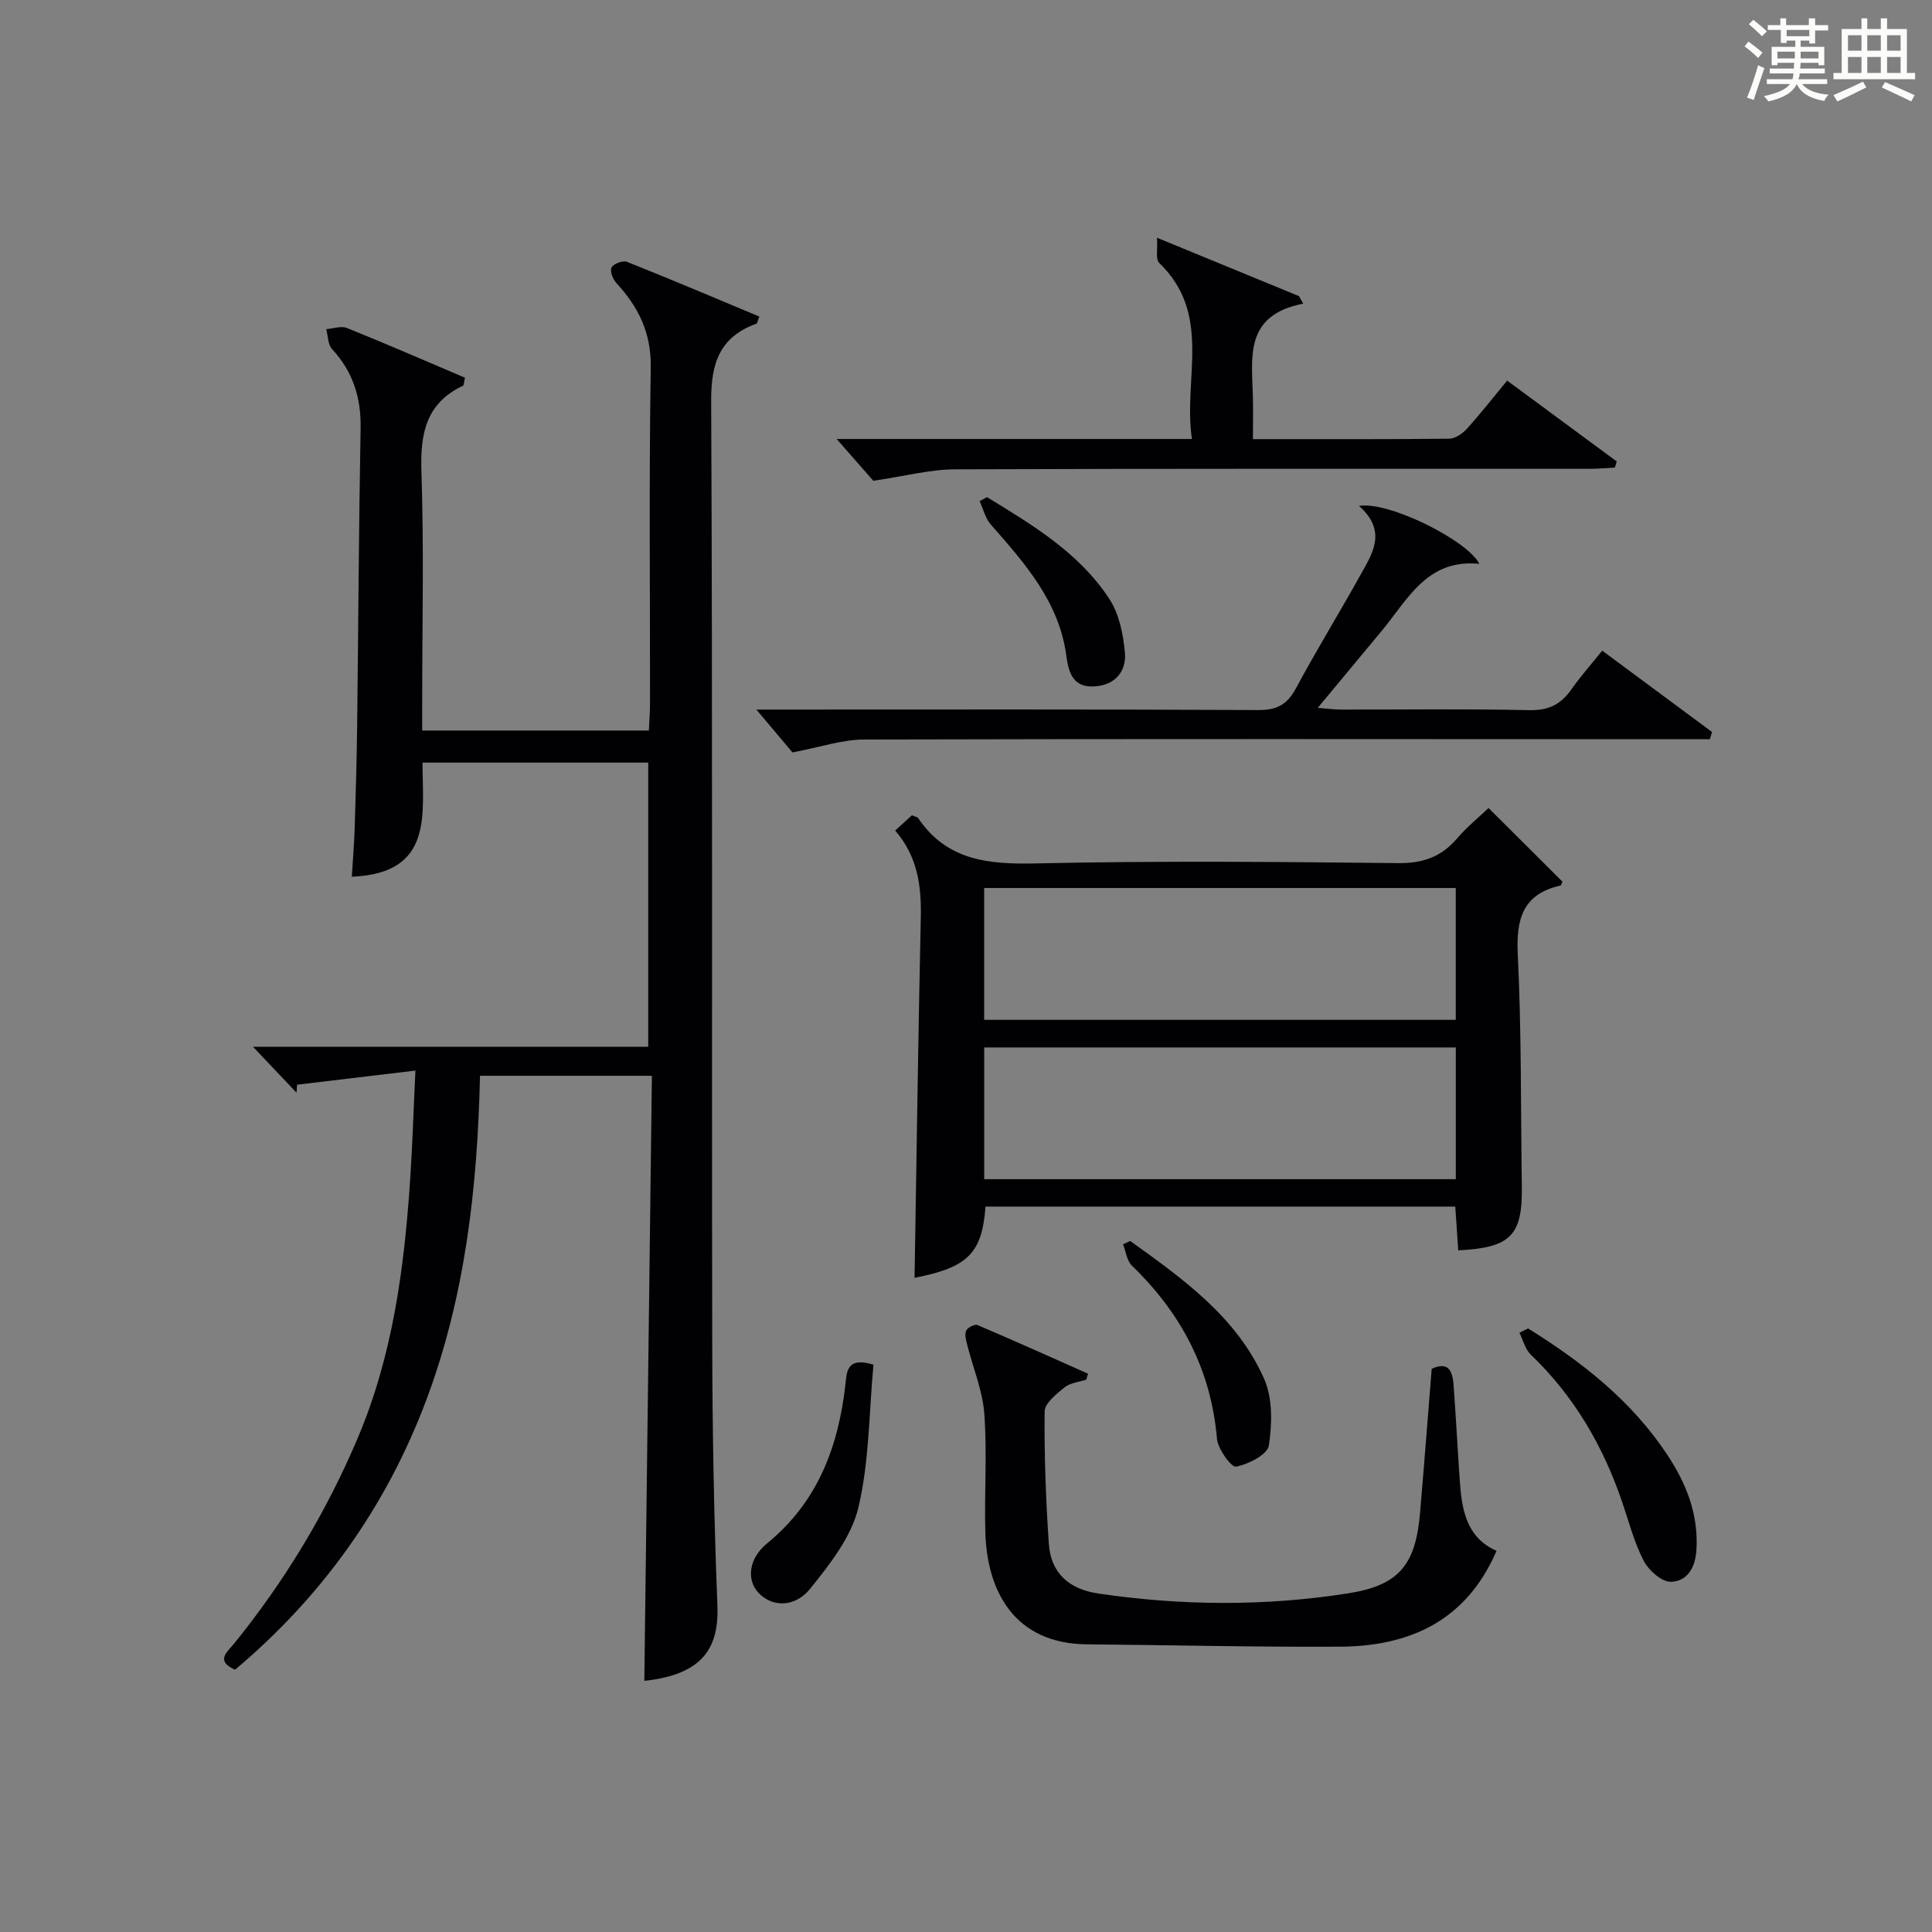
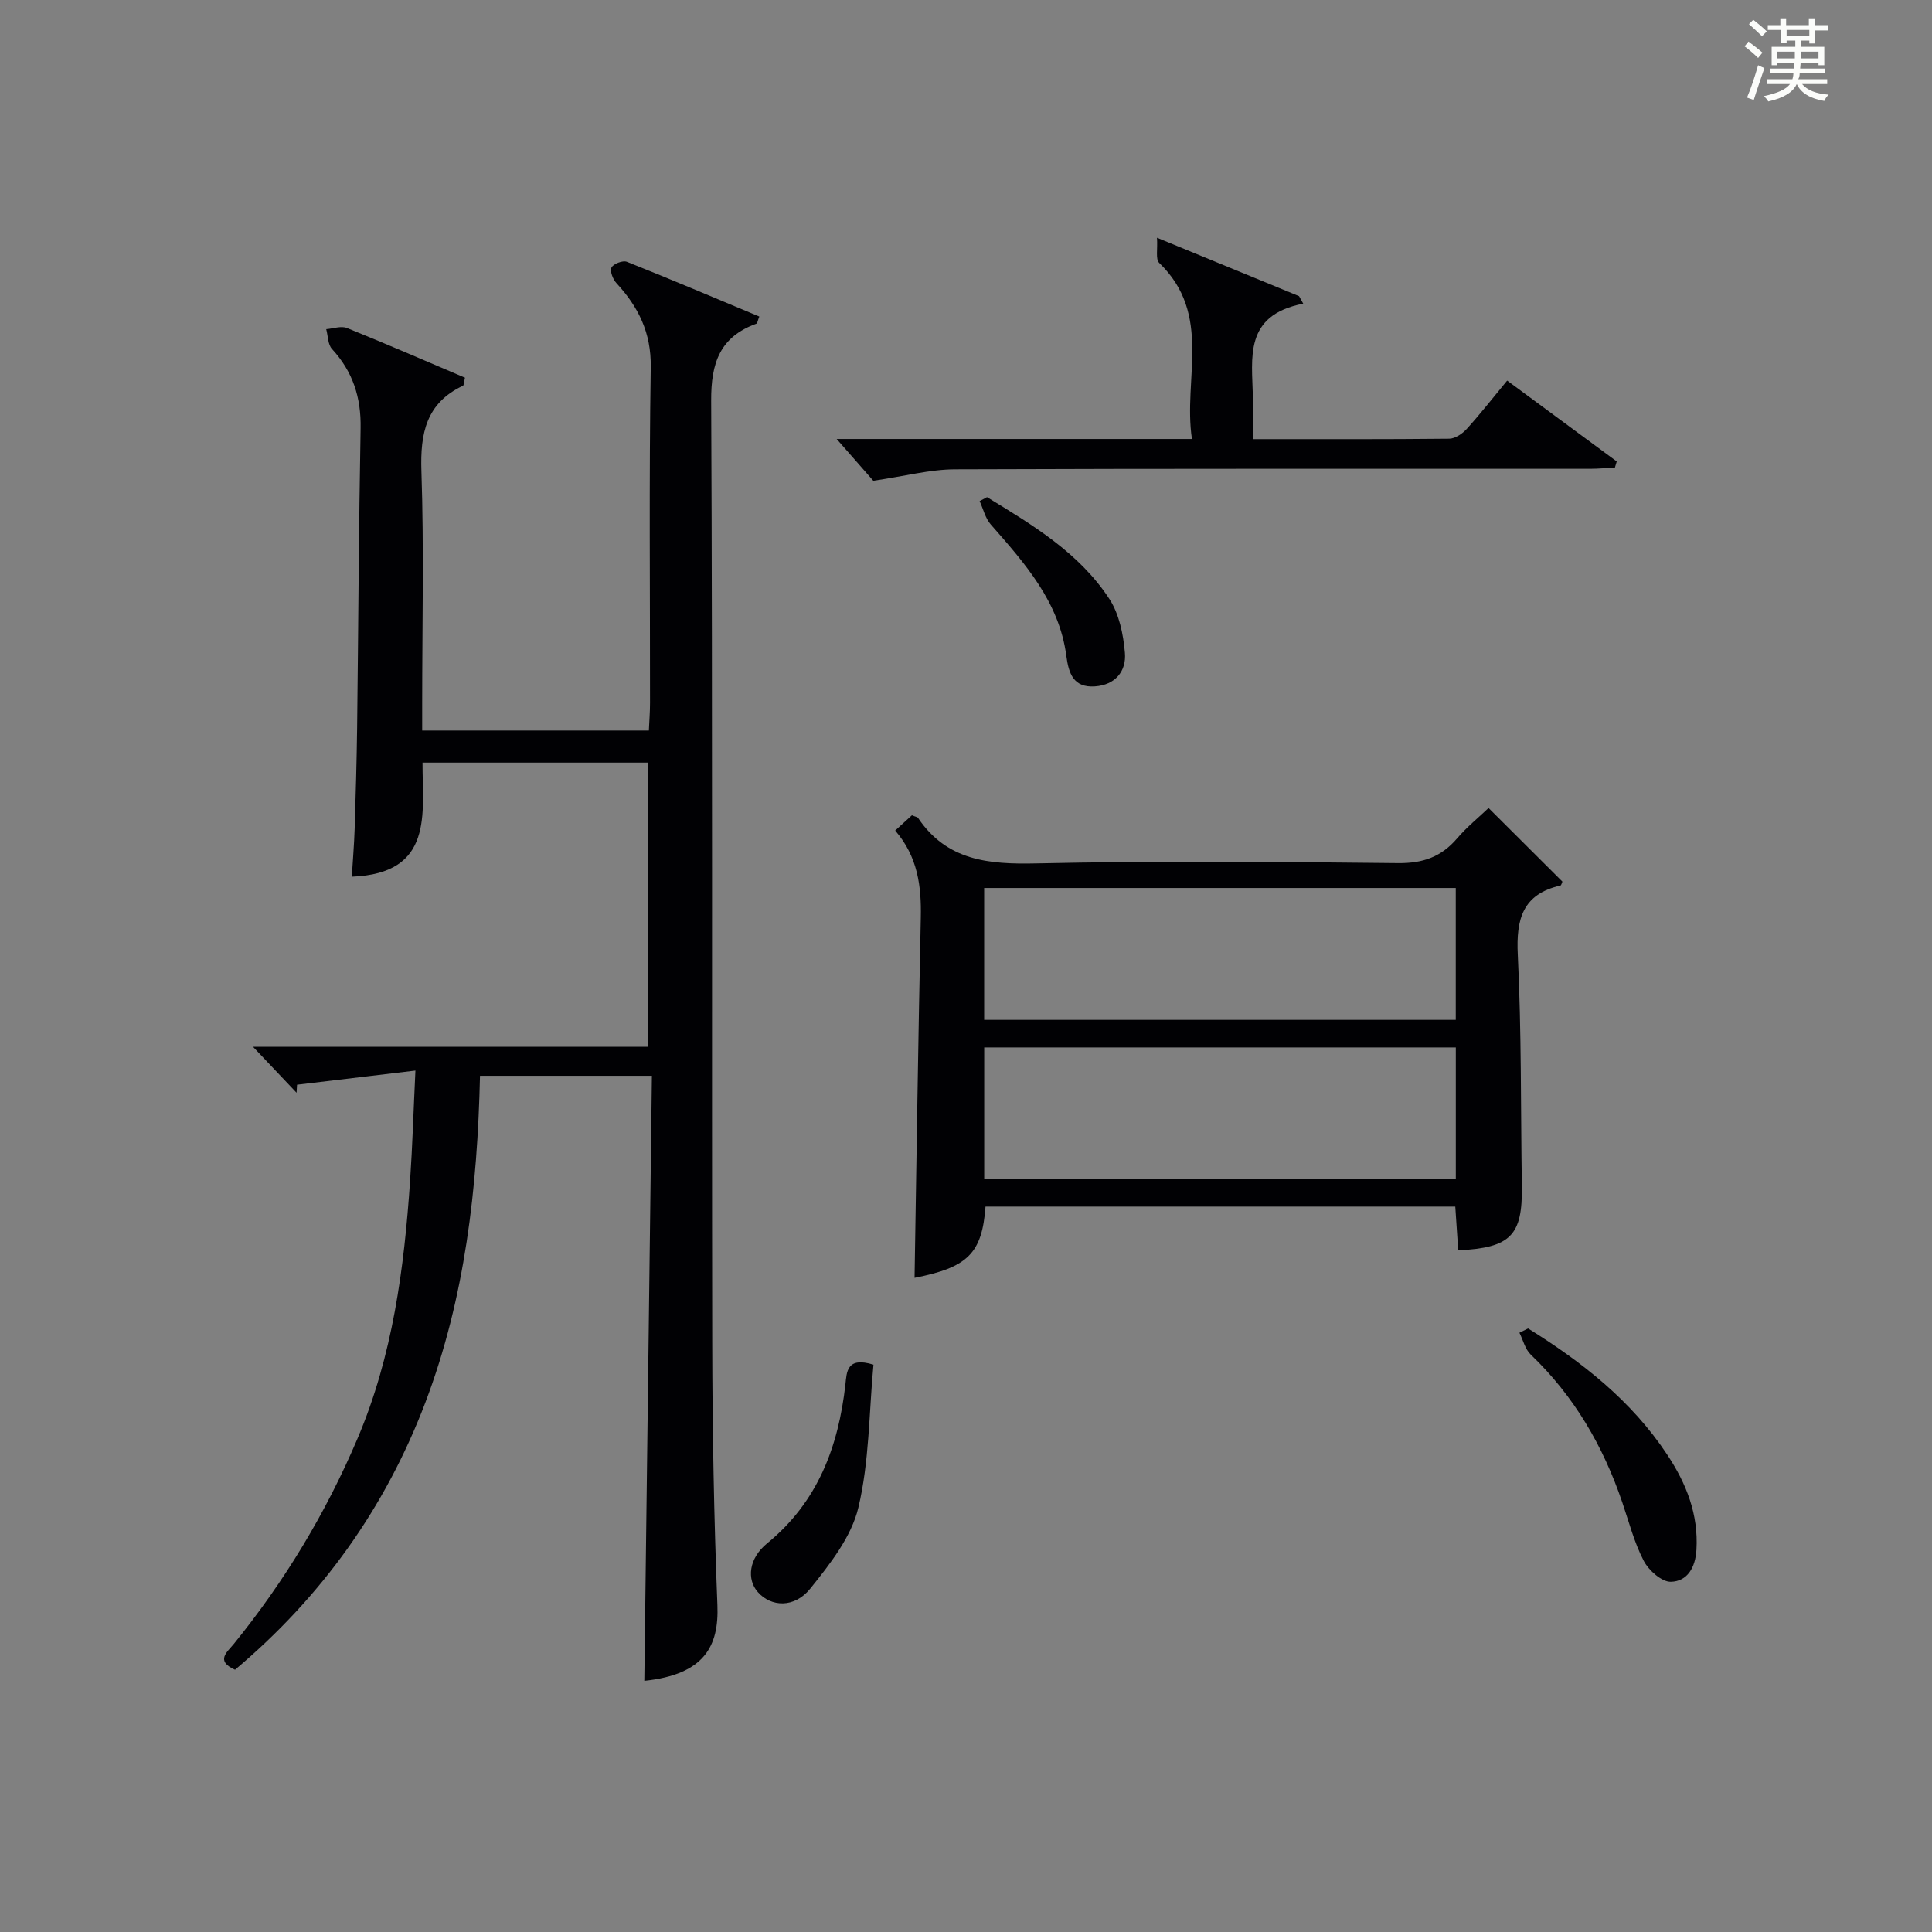
<svg xmlns="http://www.w3.org/2000/svg" version="1.1" id="漢_ZDIC_典" x="0px" y="0px" viewBox="0 0 400 400" style="enable-background:new 0 0 400 400;" xml:space="preserve">
  <rect x="0" y="0" width="400" height="400" fill="#808080" stroke="none" />
  <style type="text/css">
	.st1{fill:#010104;}
	.st0{fill:#fbfcfa;}
</style>
  <g>
    <path class="st0" d="M361.2,9.6l0.8-1c0.9,0.7,1.9,1.4,2.9,2.3L364,12C363,11,362,10.2,361.2,9.6z M361.7,20.2   c0.9-2.1,1.6-4.3,2.3-6.7c0.4,0.2,0.8,0.4,1.3,0.6c-0.7,2.1-1.5,4.3-2.2,6.6L361.7,20.2z M362.1,5l0.9-0.9c1,0.8,2,1.6,2.8,2.4   l-1,1C363.9,6.6,363,5.8,362.1,5z M374.6,3.8h1.2v1.4h2.7v1.1h-2.7v2.7h-1.2V8.4h-1.8v1.3h4.9v3.8h-1.2v-0.5h-3.7   c0,0.4-0.1,0.9-0.1,1.2h5.1v1h-5.2c0,0.5-0.1,0.9-0.3,1.2h6v1h-5.2c1.1,1.3,2.9,2,5.5,2.2c-0.4,0.4-0.7,0.8-0.9,1.3   c-2.9-0.5-4.8-1.6-5.7-3.5H372c-0.8,1.7-2.7,2.9-5.9,3.6c-0.2-0.4-0.6-0.8-0.9-1.1c2.8-0.6,4.6-1.4,5.4-2.5h-4.8v-1h5.3   c0.1-0.3,0.2-0.7,0.2-1.2h-4.9v-1h5c0-0.4,0-0.8,0.1-1.2H368v0.5h-1.2V9.7h4.9V8.4h-1.8v0.5h-1.2V6.2H366V5.2h2.6V3.8h1.2v1.4h4.7   V3.8z M368,12.1h3.6c0-0.4,0-0.9,0-1.4H368V12.1z M369.9,7.5h4.7V6.2h-4.7V7.5z M376.5,10.7h-3.7c0,0.5,0,1,0,1.4h3.7V10.7z" />
-     <path class="st0" d="M385.3,3.8h1.3V6h2.8V3.8h1.3V6h4.1v9.1h1.7v1.3h-16.9v-1.3h1.7V6h4.1V3.8z M385.7,16.9l0.7,1.2   c-1.8,0.9-3.8,1.9-6,2.9c-0.2-0.4-0.5-0.8-0.8-1.3C381.9,18.7,383.9,17.8,385.7,16.9z M382.6,10.5h2.8V7.3h-2.8V10.5z M382.6,15.1   h2.8v-3.3h-2.8V15.1z M386.6,10.5h2.8V7.3h-2.8V10.5z M386.6,15.1h2.8v-3.3h-2.8V15.1z M390.3,17c2.1,0.9,4.1,1.8,6.1,2.7l-0.7,1.3   c-2.2-1.1-4.2-2-6.1-2.9L390.3,17z M393.5,7.3h-2.8v3.2h2.8V7.3z M390.7,15.1h2.8v-3.3h-2.8V15.1z" />
    <path class="st1" d="M52.39,216.73c28.07,0,54.75,0,81.82,0c0-19.87,0-39.12,0-58.84c-15.28,0-30.64,0-46.73,0   c-0.03,10.49,2.42,22.95-14.64,23.62c0.19-3.19,0.48-6.57,0.59-9.95c0.22-6.99,0.42-13.98,0.51-20.97   c0.25-20.64,0.34-41.29,0.72-61.92c0.12-6.36-1.6-11.72-5.92-16.41c-0.87-0.94-0.82-2.72-1.2-4.11c1.44-0.11,3.08-0.73,4.29-0.24   c8.24,3.32,16.39,6.87,24.44,10.29c-0.25,1.07-0.23,1.58-0.41,1.66c-7.63,3.6-8.87,9.84-8.61,17.68   c0.54,15.98,0.16,31.99,0.16,47.98c0,1.79,0,3.58,0,5.73c15.79,0,31.03,0,46.93,0c0.08-1.89,0.24-3.81,0.24-5.73   c0.02-23.16-0.22-46.32,0.15-69.48c0.11-7.16-2.55-12.48-7.11-17.43c-0.73-0.79-1.39-2.5-1.01-3.23c0.41-0.77,2.33-1.51,3.17-1.18   c9.2,3.66,18.31,7.53,27.43,11.34c-0.37,0.93-0.41,1.4-0.6,1.47c-7.55,2.74-9.41,8.1-9.37,15.95c0.31,64.98,0.1,129.96,0.22,194.94   c0.03,18.14,0.35,36.29,1.07,54.41c0.34,8.48-2.65,14.37-15.13,15.69c0.52-41.66,1.05-83.3,1.57-125.27c-12.4,0-23.8,0-35.59,0   c-0.53,23.25-3.08,45.93-11.3,67.61c-8.32,21.92-21.55,40.33-39.42,55.36c-4.14-1.84-1.6-3.68-0.26-5.33   c10.54-13,19.09-27.15,25.64-42.58c7.26-17.1,9.64-35.13,10.87-53.41c0.48-7.08,0.69-14.18,1.1-22.73   c-8.73,1.04-16.62,1.99-24.51,2.93c-0.03,0.55-0.07,1.1-0.1,1.66C58.72,223.4,56.04,220.58,52.39,216.73z" />
    <path class="st1" d="M308.19,167.29c5.2,5.18,10.24,10.21,15.29,15.24c-0.13,0.27-0.22,0.77-0.41,0.81c-7.82,1.79-9.19,6.92-8.83,14.3   c0.78,15.95,0.6,31.94,0.84,47.92c0.16,10.21-2.27,12.78-13.17,13.31c-0.19-2.88-0.39-5.78-0.61-9.06c-32.53,0-64.9,0-97.26,0   c-0.72,9.73-3.71,12.6-14.69,14.75c0.41-24.77,0.75-49.67,1.29-74.57c0.14-6.51-0.62-12.62-5.3-18.03c1.32-1.2,2.45-2.24,3.46-3.16   c0.71,0.3,1.13,0.34,1.28,0.56c5.97,8.85,14.61,9.62,24.44,9.4c24.98-0.55,49.98-0.33,74.96-0.06c5.11,0.05,8.92-1.28,12.19-5.11   C303.69,171.23,306.16,169.23,308.19,167.29z M301.4,183.85c-32.89,0-65.25,0-97.64,0c0,9.36,0,18.28,0,27.3   c32.72,0,65.09,0,97.64,0C301.4,201.91,301.4,193.11,301.4,183.85z M301.41,216.86c-32.9,0-65.27,0-97.64,0c0,9.37,0,18.28,0,27.28   c32.73,0,65.09,0,97.64,0C301.41,234.9,301.41,226.1,301.41,216.86z" />
-     <path class="st1" d="M224.9,285.64c-1.52,0.5-3.33,0.66-4.49,1.6c-1.69,1.36-4.11,3.28-4.13,4.99c-0.09,9.13,0.25,18.27,0.87,27.39   c0.41,6.12,4.24,9.42,10.28,10.31c17.22,2.53,34.48,2.65,51.66-0.04c10.56-1.65,13.99-5.9,14.91-16.6   c0.85-9.92,1.61-19.85,2.42-29.9c3.85-1.75,4.35,0.95,4.56,3.76c0.47,6.46,0.8,12.94,1.25,19.4c0.42,5.97,1.32,11.74,7.61,14.54   c-6.25,14.48-17.95,19.76-32.43,19.84c-17.46,0.1-34.92-0.34-52.38-0.49c-14.88-0.13-20.69-10.82-21.03-23.26   c-0.22-8.16,0.39-16.35-0.21-24.47c-0.35-4.81-2.33-9.49-3.53-14.24c-0.24-0.97-0.58-2.15-0.23-2.96c0.28-0.64,1.78-1.42,2.33-1.18   c7.68,3.27,15.29,6.69,22.91,10.08C225.14,284.81,225.02,285.23,224.9,285.64z" />
-     <path class="st1" d="M281.37,104.75c6.02-1.07,22.48,7.12,24.91,11.99c-10.83-1.09-14.8,7.37-20.21,13.87c-4.25,5.1-8.48,10.22-13.24,15.94   c2.04,0.16,3.43,0.36,4.82,0.36c13,0.02,26-0.17,38.99,0.12c3.98,0.09,6.53-1.2,8.7-4.3c1.89-2.7,4.1-5.18,6.38-8.02   c7.71,5.71,15.22,11.28,22.74,16.84c-0.15,0.5-0.3,1-0.45,1.5c-1.88,0-3.77,0-5.65,0c-56.5-0.02-112.99-0.09-169.49,0.06   c-4.49,0.01-8.97,1.57-14.8,2.67c-1.72-2.04-4.47-5.3-7.47-8.87c1.5,0,3.22,0,4.94,0c33,0,66-0.08,98.99,0.1   c3.89,0.02,5.99-1.17,7.79-4.52c4.25-7.91,8.97-15.57,13.33-23.42C284.15,114.59,287.27,109.97,281.37,104.75z" />
    <path class="st1" d="M173.22,90.89c24.47,0,48.46,0,73.56,0c-1.89-12.45,4.32-25.75-6.78-36.46c-0.79-0.76-0.29-2.85-0.46-5.21   c10.66,4.38,20.04,8.24,29.42,12.1c0.29,0.52,0.58,1.04,0.86,1.55c-12.34,2.39-10.6,11.22-10.42,19.35   c0.06,2.78,0.01,5.57,0.01,8.7c14.01,0,27.32,0.05,40.63-0.09c1.23-0.01,2.73-1.03,3.63-2.02c2.78-3.07,5.34-6.34,8.37-10.01   c7.67,5.66,15.18,11.2,22.69,16.74c-0.13,0.42-0.25,0.84-0.38,1.26c-1.71,0.09-3.42,0.26-5.14,0.26   c-43.83,0.01-87.67-0.06-131.5,0.11c-5.14,0.02-10.28,1.4-16.9,2.37C179.23,97.73,176.43,94.55,173.22,90.89z" />
    <path class="st1" d="M316.37,275.04c11.2,6.96,21.44,14.98,28.84,26.18c3.94,5.96,6.45,12.29,6.02,19.64c-0.22,3.69-1.88,6.55-5.3,6.63   c-1.88,0.04-4.57-2.34-5.6-4.31c-1.97-3.78-3.06-8.04-4.45-12.12c-3.96-11.67-9.98-22.02-18.96-30.61c-1.16-1.11-1.58-3-2.34-4.52   C315.18,275.63,315.77,275.33,316.37,275.04z" />
    <path class="st1" d="M180.84,282.54c-0.93,9.98-0.85,20.08-3.13,29.61c-1.45,6.06-5.88,11.69-9.94,16.74c-3.3,4.11-8.14,3.83-10.87,0.73   c-2.32-2.63-1.9-6.96,1.92-10.08c10.5-8.58,14.77-20.01,16.22-32.96C175.31,284.1,175.28,280.81,180.84,282.54z" />
-     <path class="st1" d="M234,256.93c10.94,7.86,22.05,15.75,27.72,28.53c1.79,4.03,1.67,9.33,0.98,13.82c-0.29,1.88-4.22,3.88-6.78,4.37   c-0.98,0.19-3.78-3.63-3.96-5.77c-1.23-14.31-7.41-25.99-17.61-35.84c-1.05-1.02-1.25-2.93-1.84-4.42   C233.01,257.38,233.51,257.16,234,256.93z" />
    <path class="st1" d="M204.35,102.93c9.47,5.79,19.1,11.53,25.34,21.09c2.03,3.11,2.88,7.32,3.21,11.13c0.33,3.83-2.01,6.68-6.22,6.96   c-4.41,0.3-5.42-2.63-5.91-6.34c-1.48-11.18-8.6-19.16-15.65-27.19c-1.13-1.29-1.55-3.21-2.3-4.83   C203.32,103.47,203.83,103.2,204.35,102.93z" />
  </g>
</svg>